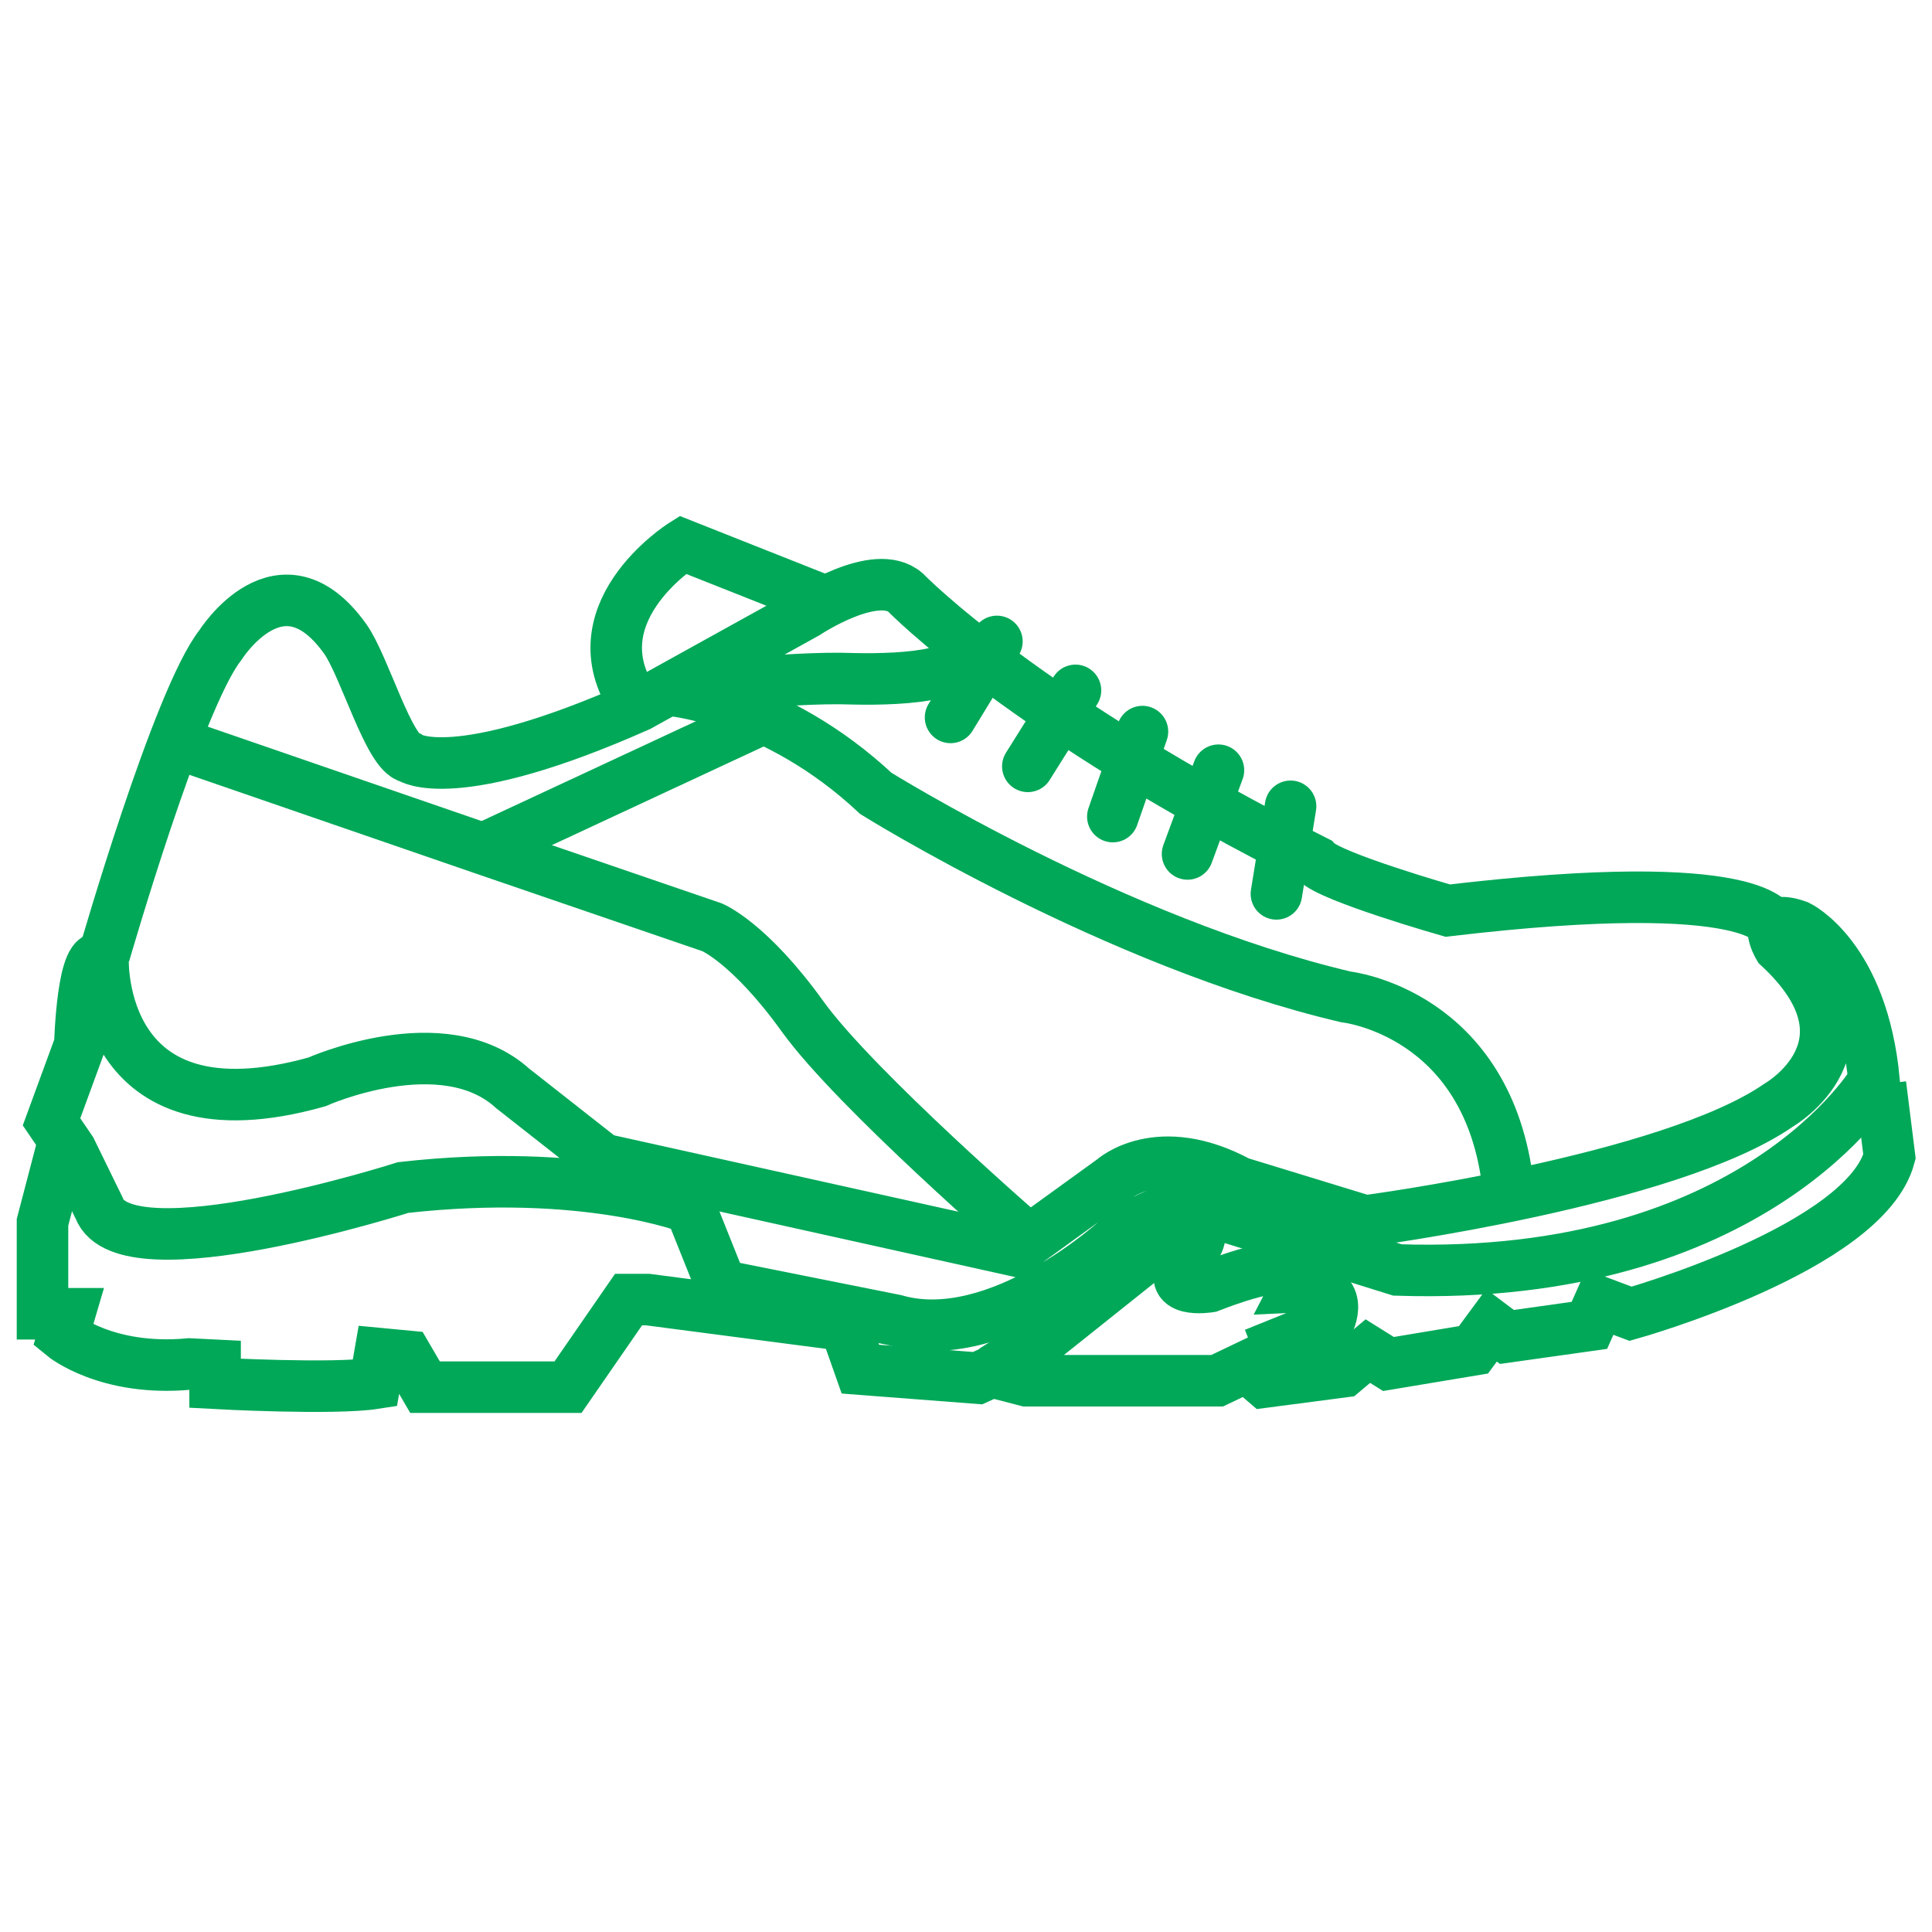
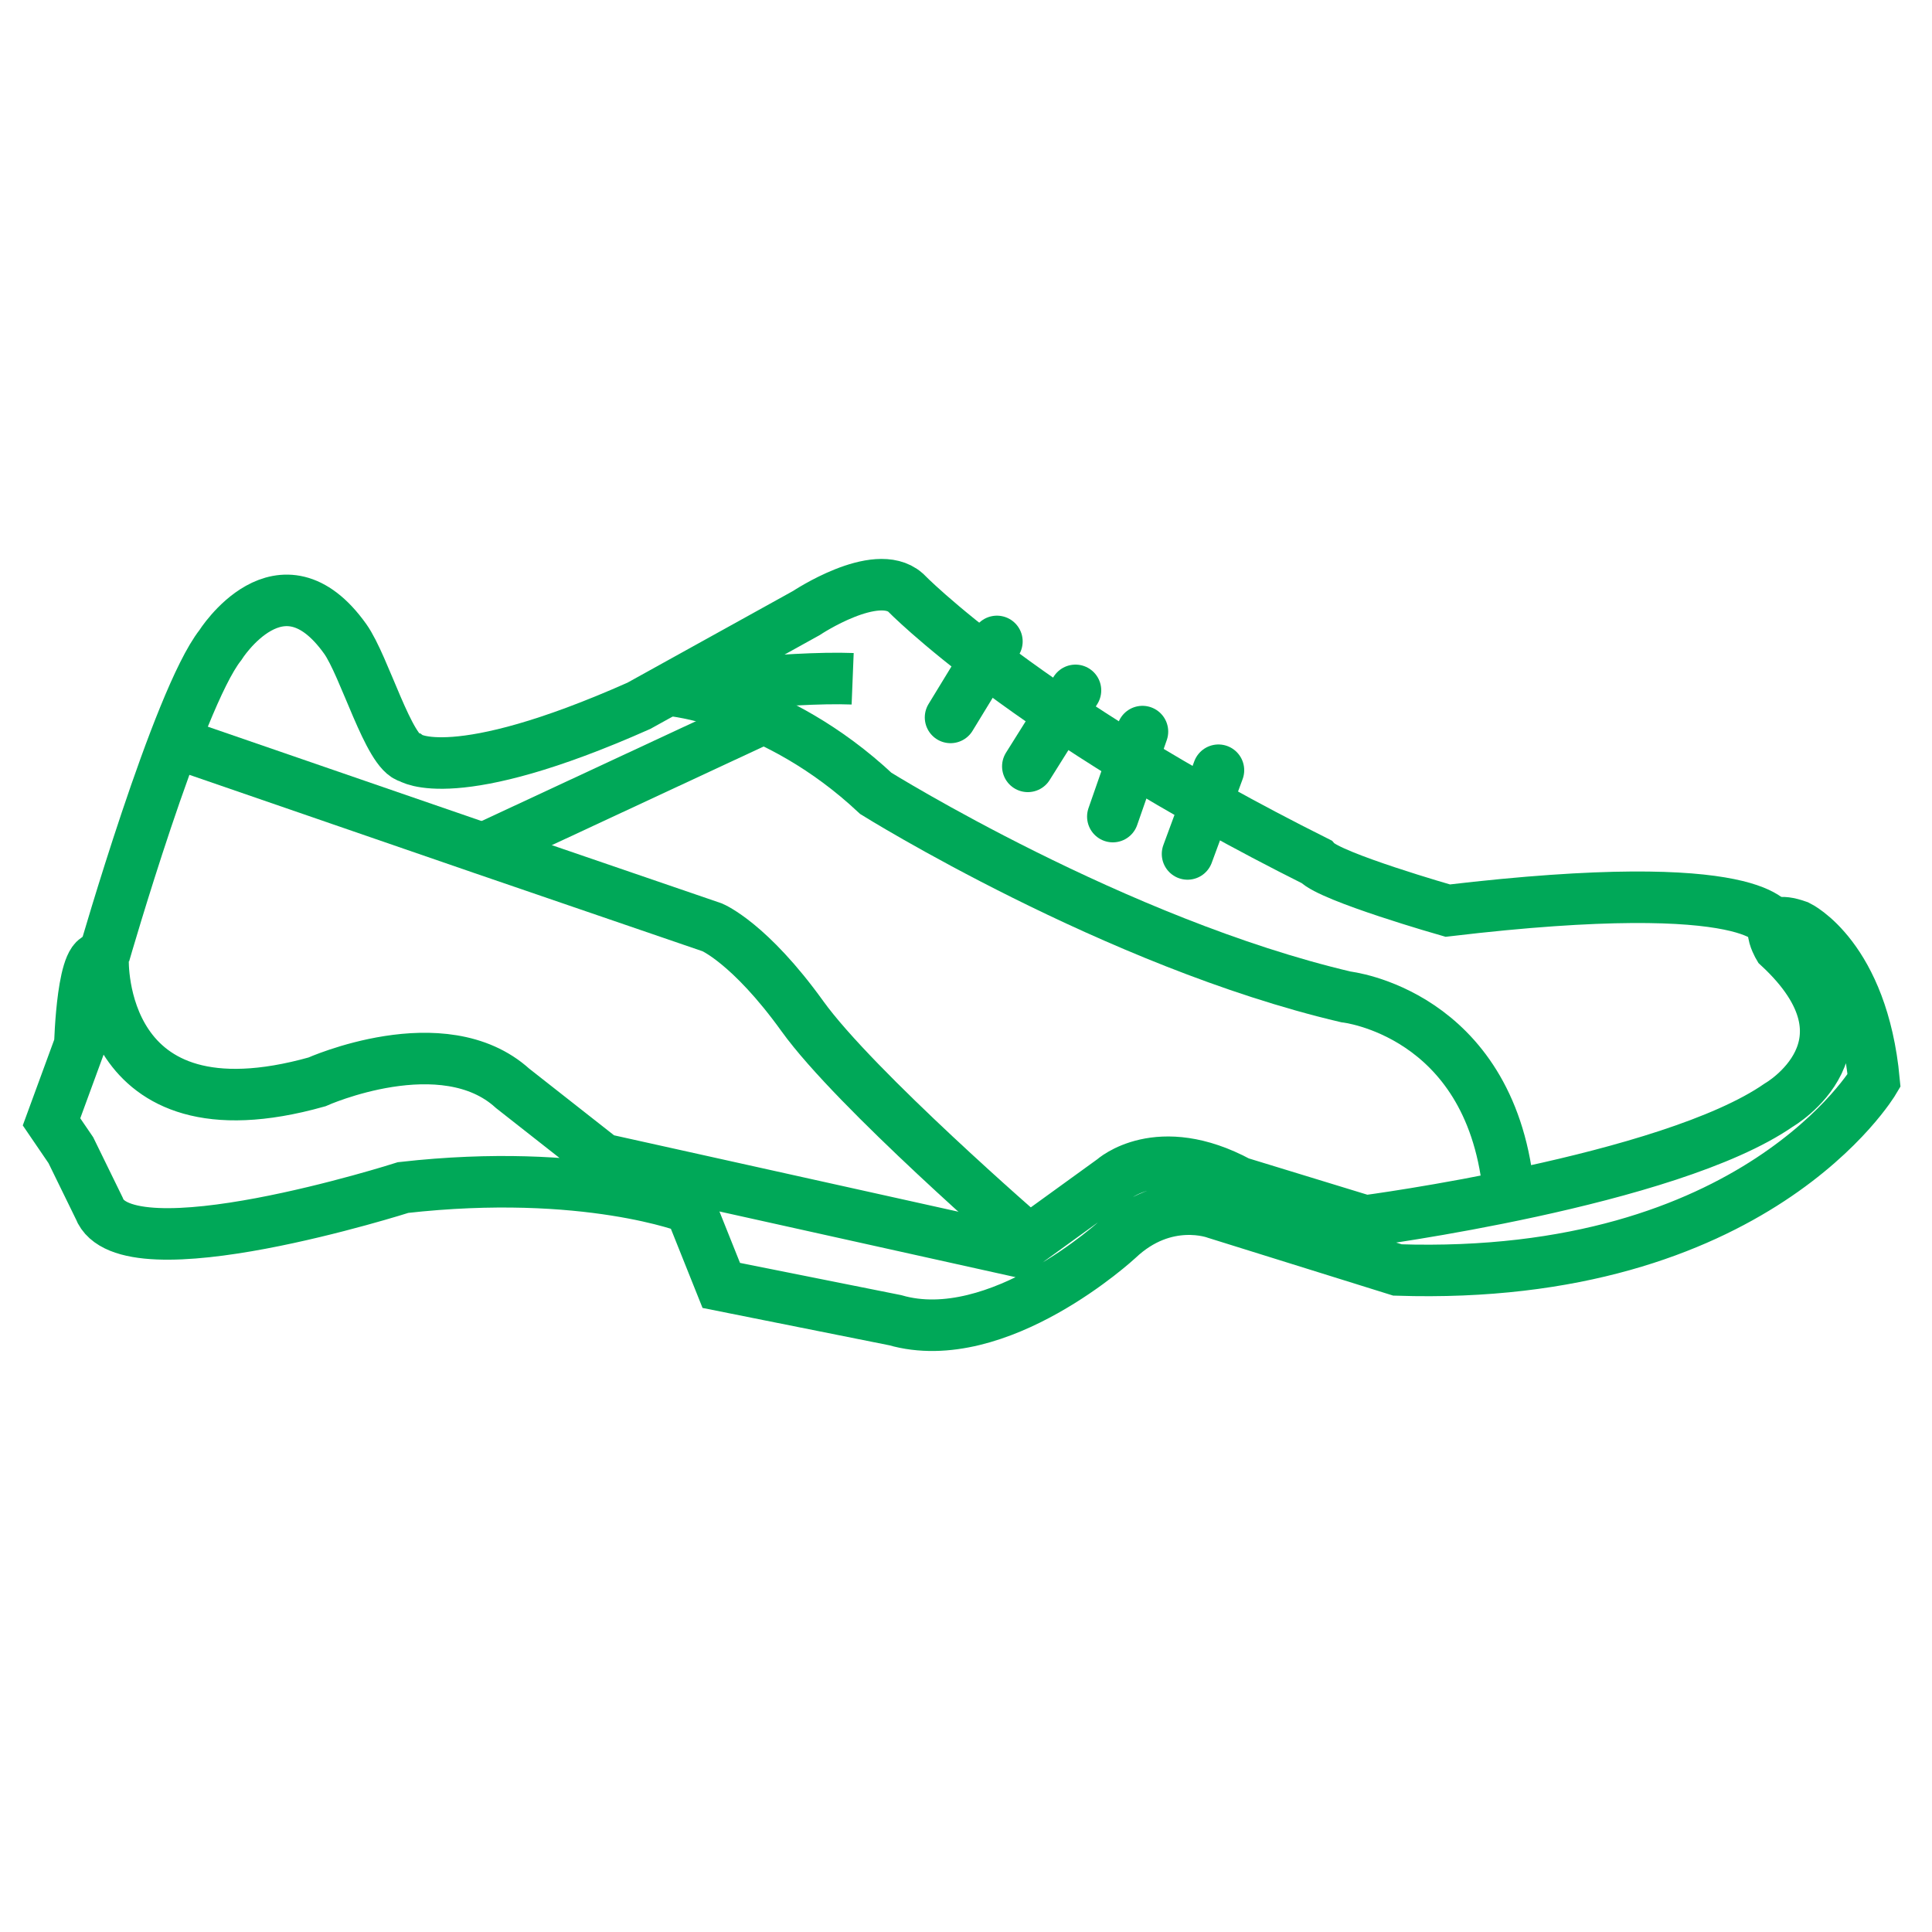
<svg xmlns="http://www.w3.org/2000/svg" version="1.1" id="Layer_1" x="0px" y="0px" viewBox="0 0 150 150" style="enable-background:new 0 0 150 150;" xml:space="preserve">
  <style type="text/css">
	.st0{fill:none;stroke:#00A858;stroke-width:4;stroke-miterlimit:10;}
	.st1{fill:none;stroke:#00A858;stroke-width:4;stroke-linecap:round;stroke-miterlimit:10;}
</style>
  <g>
    <path class="st0" d="M8.1,74.1c0,0,5.7-19.8,9-24c0,0,4.7-7.5,9.7-0.5c1.5,2.1,3.4,8.9,5,9.2c0,0,3.4,2.4,17.8-4l13-7.2   c0,0,5.4-3.6,7.7-1.6c0,0,9.3,9.6,31.9,20.9c1.1,1.2,10.2,3.8,10.2,3.8c24.5-2.9,25.3,1.2,25.3,1.2" />
    <path class="st0" d="M14,57.8l23.5,8.1L55.3,72c0,0,2.9,1.2,7,6.9c4.1,5.7,17.5,17.3,17.5,17.3" />
    <line class="st0" x1="59.4" y1="55.7" x2="37.5" y2="65.9" />
    <path class="st0" d="M52.1,53.6c0,0,8.1,0.7,15.9,8c0,0,18.6,11.6,36.5,15.8c0,0,11.1,1.2,12.6,14.8" />
    <path class="st0" d="M5.5,89.3L4,87.1l2.2-6c0,0,0.2-7.8,1.8-6.6c0,0-0.5,14.3,16.6,9.5c0,0,9.8-4.4,15.2,0.5l7,5.5l32,7.1l7.6-5.5   c0,0,3.5-3.2,9.8,0.2l9.8,3c0,0,23.6-3.1,32.1-9c0,0,8.2-4.7,0-12.3c0,0-1.6-2.7,1.5-1.6c0,0,5,2.4,5.9,12c0,0-9.2,15.6-37,14.7   l-14.1-4.4c0,0-3.9-1.5-7.6,2c0,0-9.3,8.6-17.3,6.3L56,99.8l-2.4-6c0,0-8.1-3.2-22.3-1.6c0,0-21.6,6.9-23.6,1.6L5.5,89.3z" />
-     <path class="st0" d="M5,88.4l-1.7,6.5v7.1h2.1l-0.5,1.7c0,0,3.4,2.8,9.8,2.2l2,0.1v1.4c0,0,9.2,0.5,12.4,0l0.4-2.3l2.1,0.2l1.4,2.4   h11.1l4.7-6.8h1.5l15.3,2l1.2,3.4l9.1,0.7l1.1-0.5l2.7,0.7h14.8l2.3-1.1l1.4,1.2l6.1-0.8l1.9-1.6l1.6,1l6.6-1.1l1.4-1.9l1.2,0.9   l6.4-0.9l0.8-1.8l2.4,0.9c0,0,18.2-5.1,20.1-12.2l-0.7-5.6" />
-     <path class="st0" d="M97.4,105.1l5.7-2.3c0,0,1.7-3.1-2.4-2.9c0,0,1.7-3.3-6.8,0c0,0-3.7,0.6-1.8-2c0,0,3.5-4.4-2.3-1l-8.9,7.1   l-3.8,2.4" />
-     <path class="st0" d="M64.1,46.7L53,42.3c0,0-8.7,5.5-3.5,12.6" />
-     <path class="st0" d="M51.4,53.7c0,0,9.8-1.2,14.8-1c4.2,0.1,10.1-0.3,8.3-2.9" />
+     <path class="st0" d="M51.4,53.7c0,0,9.8-1.2,14.8-1" />
    <line class="st1" x1="73.8" y1="55.7" x2="77.4" y2="49.8" />
    <line class="st1" x1="79.8" y1="59.5" x2="83.5" y2="53.6" />
    <line class="st1" x1="86.4" y1="63.4" x2="88.7" y2="56.8" />
    <line class="st1" x1="92.2" y1="66.3" x2="94.6" y2="59.8" />
-     <line class="st1" x1="99.1" y1="69.4" x2="100.2" y2="62.6" />
  </g>
</svg>